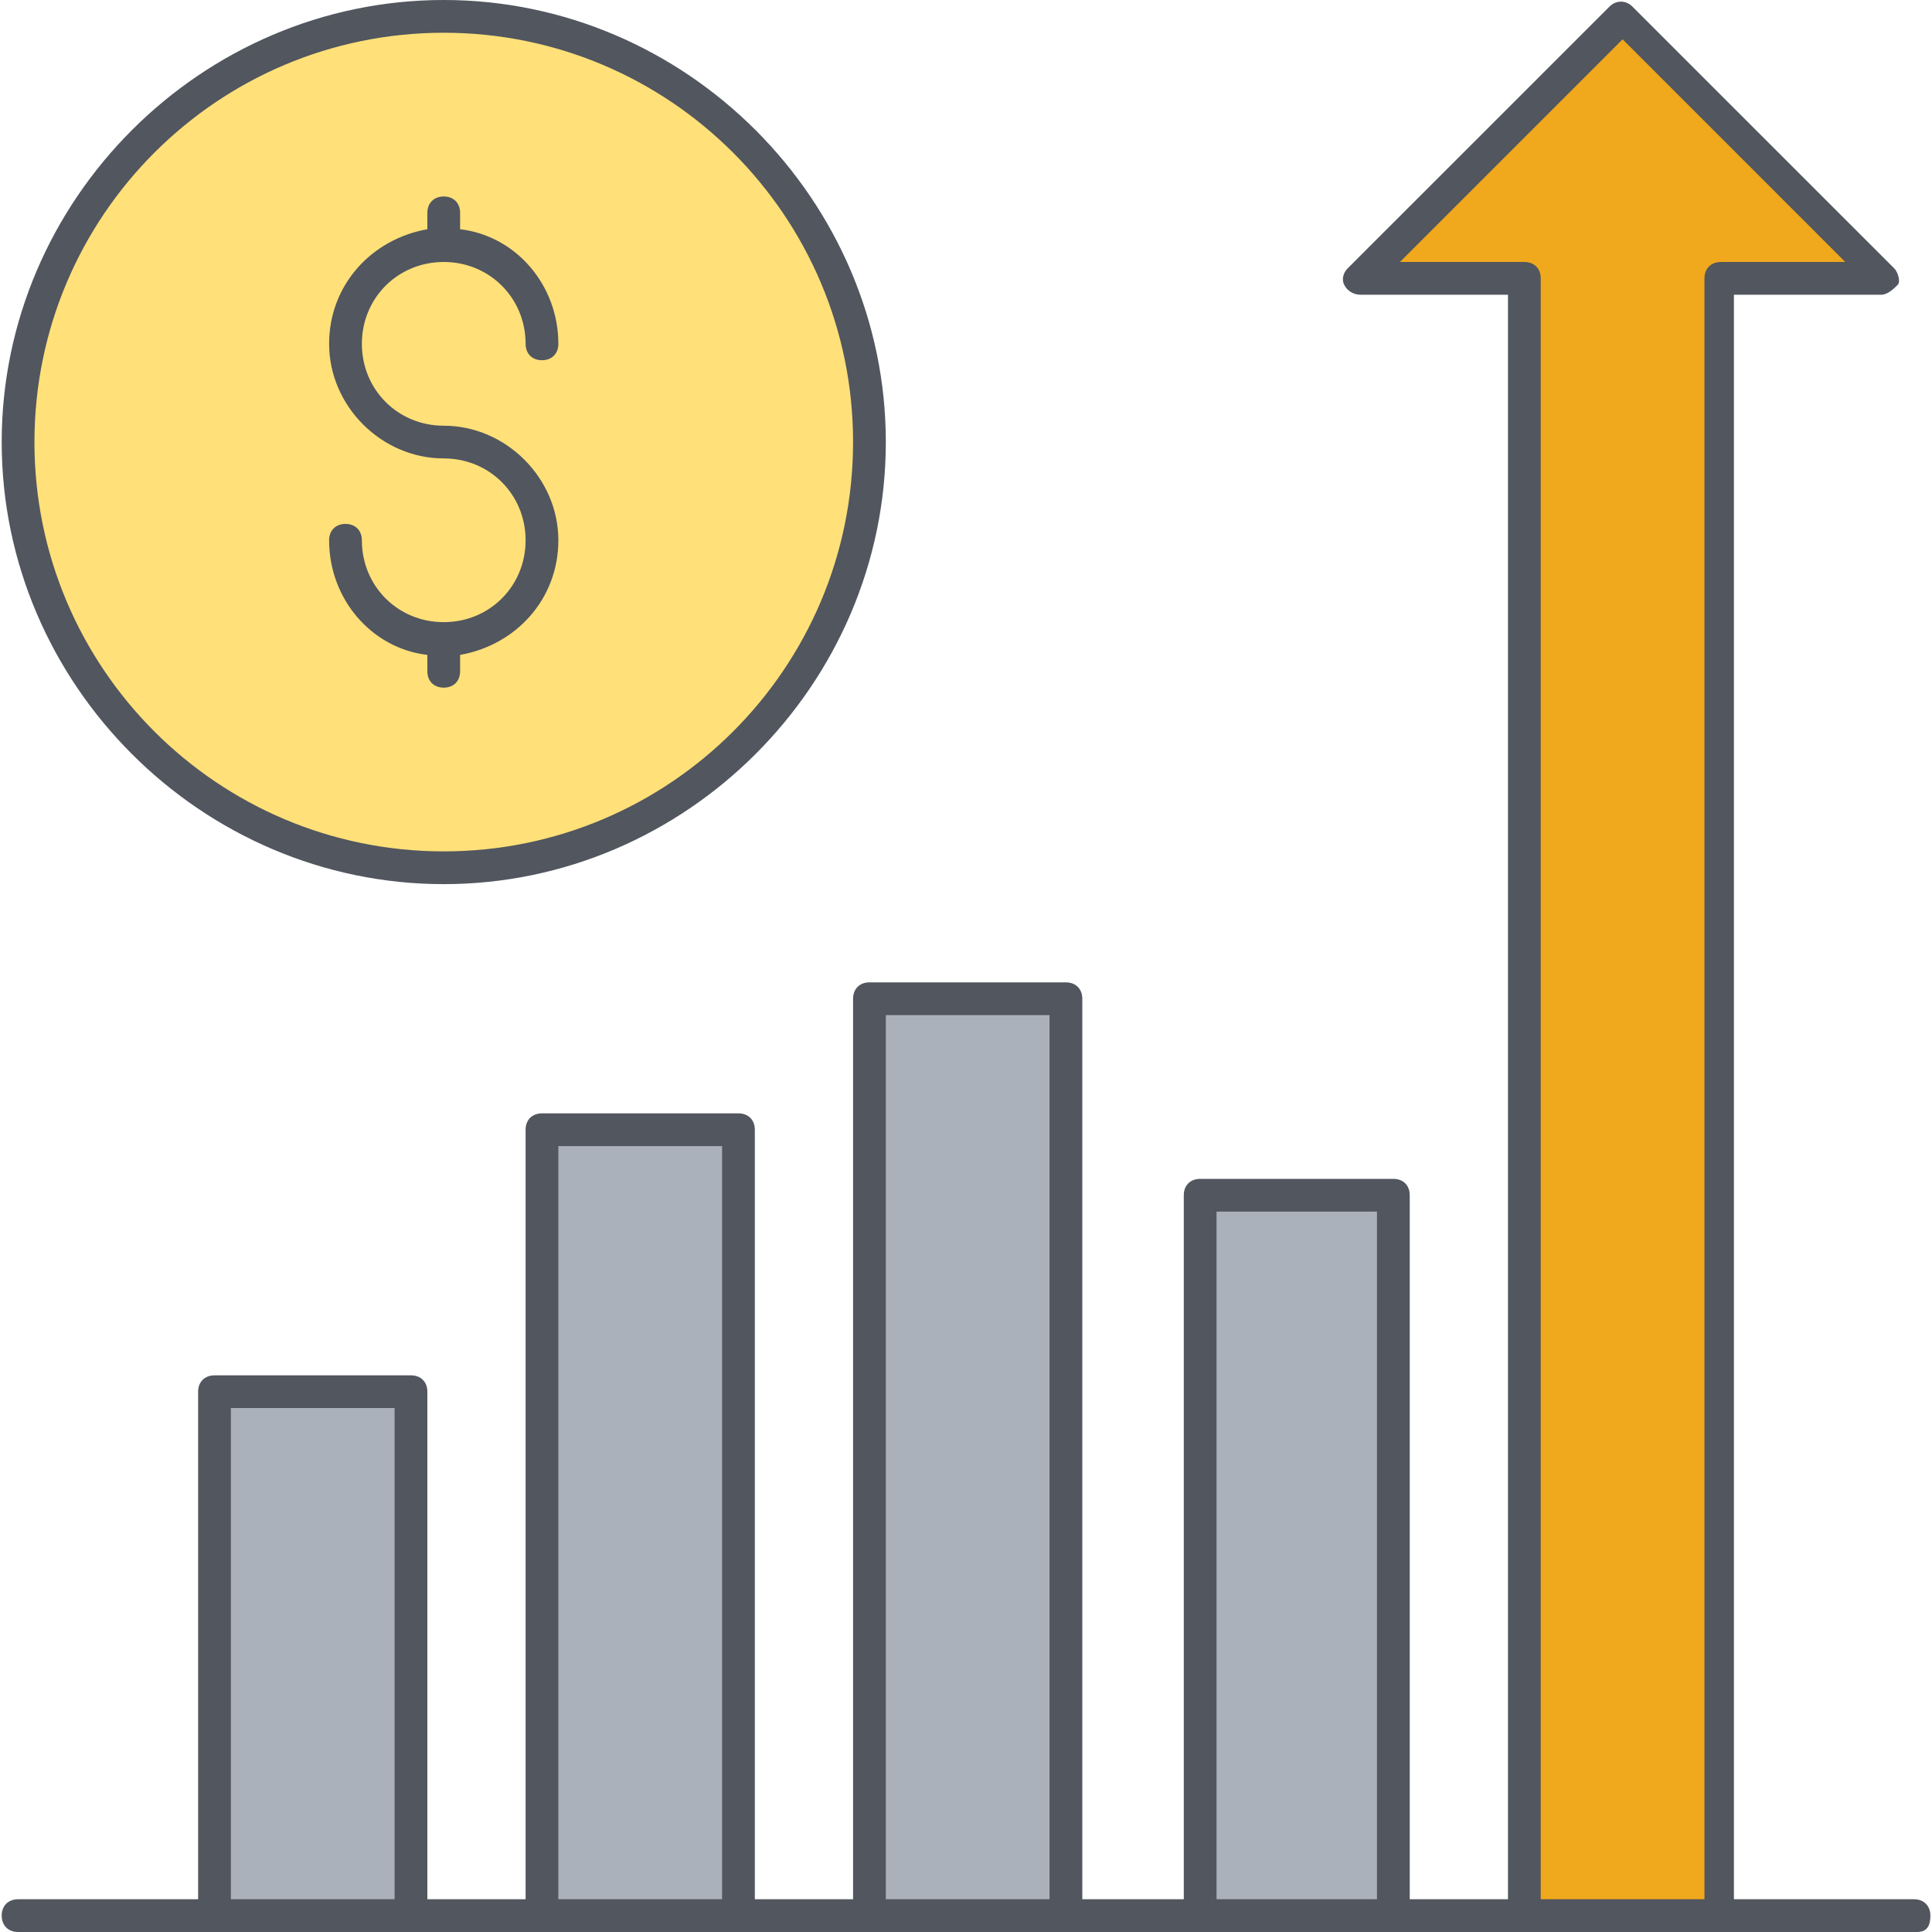
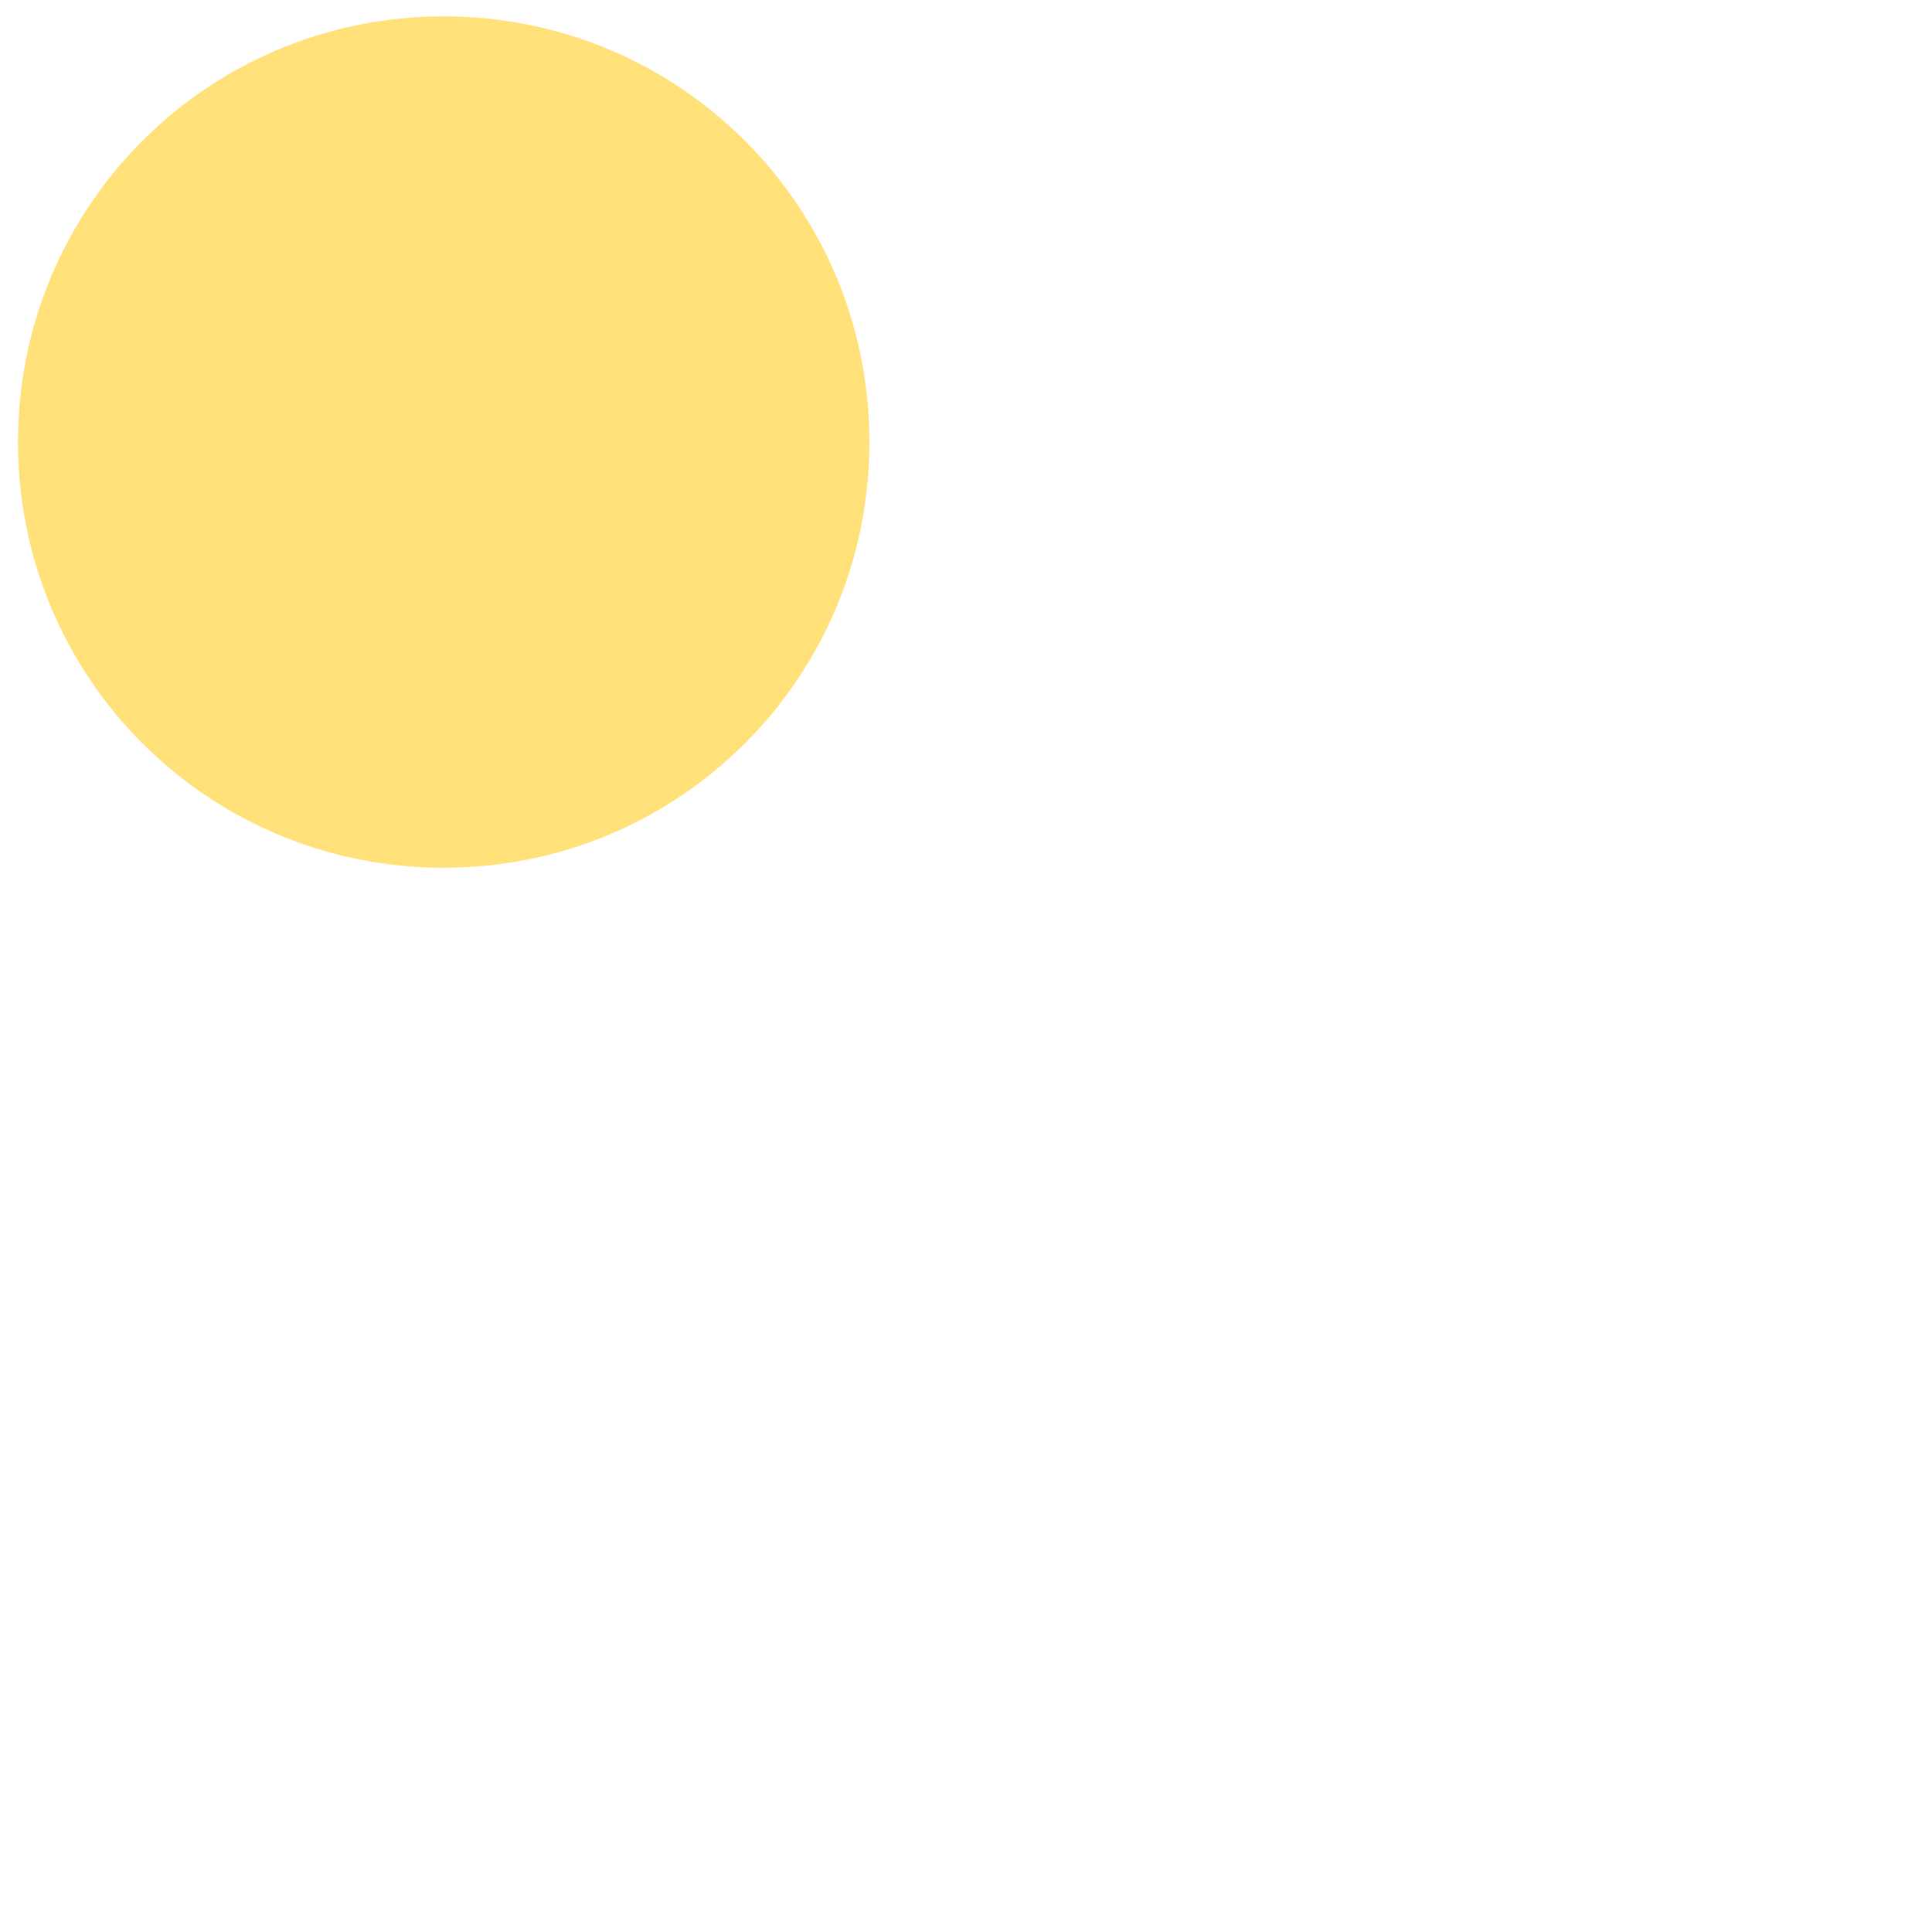
<svg xmlns="http://www.w3.org/2000/svg" width="40" height="40" viewBox="0 0 40 40" fill="none">
-   <path d="M17.999 39.661H22.067V20.678H17.999V39.661ZM11.219 39.661H15.287V23.39H11.219V39.661ZM24.846 39.661H28.846V24.746H24.846V39.661ZM4.439 39.661H8.507V28.814H4.439V39.661Z" fill="#AAB1BA" />
  <path d="M9.186 0.339C14.067 0.339 18 4.271 18 9.153C18 14.034 14.067 17.966 9.186 17.966C4.305 17.966 0.373 14.034 0.373 9.153C0.373 4.271 4.305 0.339 9.186 0.339Z" fill="#FFE079" />
-   <path d="M39.016 5.763H35.626V39.661H31.558V5.763H28.169L33.592 0.339L39.016 5.763Z" fill="#F0A81C" />
-   <path d="M39.696 40H0.374C0.17 40 0.035 39.864 0.035 39.661C0.035 39.458 0.17 39.322 0.374 39.322H4.102V28.814C4.102 28.61 4.238 28.475 4.441 28.475H8.509C8.713 28.475 8.848 28.61 8.848 28.814V39.322H10.882V23.39C10.882 23.186 11.018 23.051 11.221 23.051H15.289C15.492 23.051 15.628 23.186 15.628 23.39V39.322H17.662V20.678C17.662 20.475 17.797 20.339 18.001 20.339H22.069C22.272 20.339 22.408 20.475 22.408 20.678V39.322H24.509V24.746C24.509 24.542 24.645 24.407 24.848 24.407H28.848C29.052 24.407 29.187 24.542 29.187 24.746V39.322H31.221V6.102H28.171C28.035 6.102 27.899 6.034 27.831 5.898C27.764 5.763 27.831 5.627 27.899 5.559L33.323 0.136C33.459 -7.94528e-05 33.662 -7.94528e-05 33.797 0.136L39.221 5.559C39.289 5.627 39.357 5.83 39.289 5.898C39.221 5.966 39.086 6.102 38.95 6.102H35.899V39.322H39.628C39.831 39.322 39.967 39.458 39.967 39.661C39.967 39.864 39.899 40 39.696 40ZM31.899 39.322H35.289V5.763C35.289 5.559 35.425 5.424 35.628 5.424H38.204L33.594 0.814L28.984 5.424H31.56C31.764 5.424 31.899 5.559 31.899 5.763V39.322H31.899ZM25.187 39.322H28.509V25.085H25.187V39.322ZM18.34 39.322H21.73V21.017H18.34V39.322ZM11.56 39.322H14.95V23.729H11.56V39.322ZM4.78 39.322H8.17V29.152H4.78V39.322ZM9.187 18.305C4.17 18.305 0.035 14.169 0.035 9.153C0.035 4.136 4.17 0 9.187 0C14.204 0 18.34 4.136 18.34 9.153C18.34 14.169 14.204 18.305 9.187 18.305ZM9.187 0.678C4.509 0.678 0.713 4.475 0.713 9.153C0.713 13.831 4.509 17.627 9.187 17.627C13.865 17.627 17.662 13.831 17.662 9.153C17.662 4.475 13.865 0.678 9.187 0.678ZM9.187 14.237C8.984 14.237 8.848 14.102 8.848 13.898V13.559C7.696 13.424 6.814 12.407 6.814 11.186C6.814 10.983 6.95 10.847 7.153 10.847C7.357 10.847 7.492 10.983 7.492 11.186C7.492 12.136 8.238 12.881 9.187 12.881C10.136 12.881 10.882 12.136 10.882 11.186C10.882 10.237 10.136 9.491 9.187 9.491C7.899 9.491 6.814 8.407 6.814 7.119C6.814 5.898 7.696 4.949 8.848 4.746V4.407C8.848 4.203 8.984 4.068 9.187 4.068C9.391 4.068 9.526 4.203 9.526 4.407V4.746C10.679 4.881 11.56 5.898 11.56 7.119C11.56 7.322 11.425 7.458 11.221 7.458C11.018 7.458 10.882 7.322 10.882 7.119C10.882 6.169 10.136 5.424 9.187 5.424C8.238 5.424 7.492 6.169 7.492 7.119C7.492 8.068 8.238 8.814 9.187 8.814C10.475 8.814 11.56 9.898 11.56 11.186C11.56 12.407 10.679 13.356 9.526 13.559V13.898C9.526 14.102 9.391 14.237 9.187 14.237Z" fill="#51565F" />
</svg>